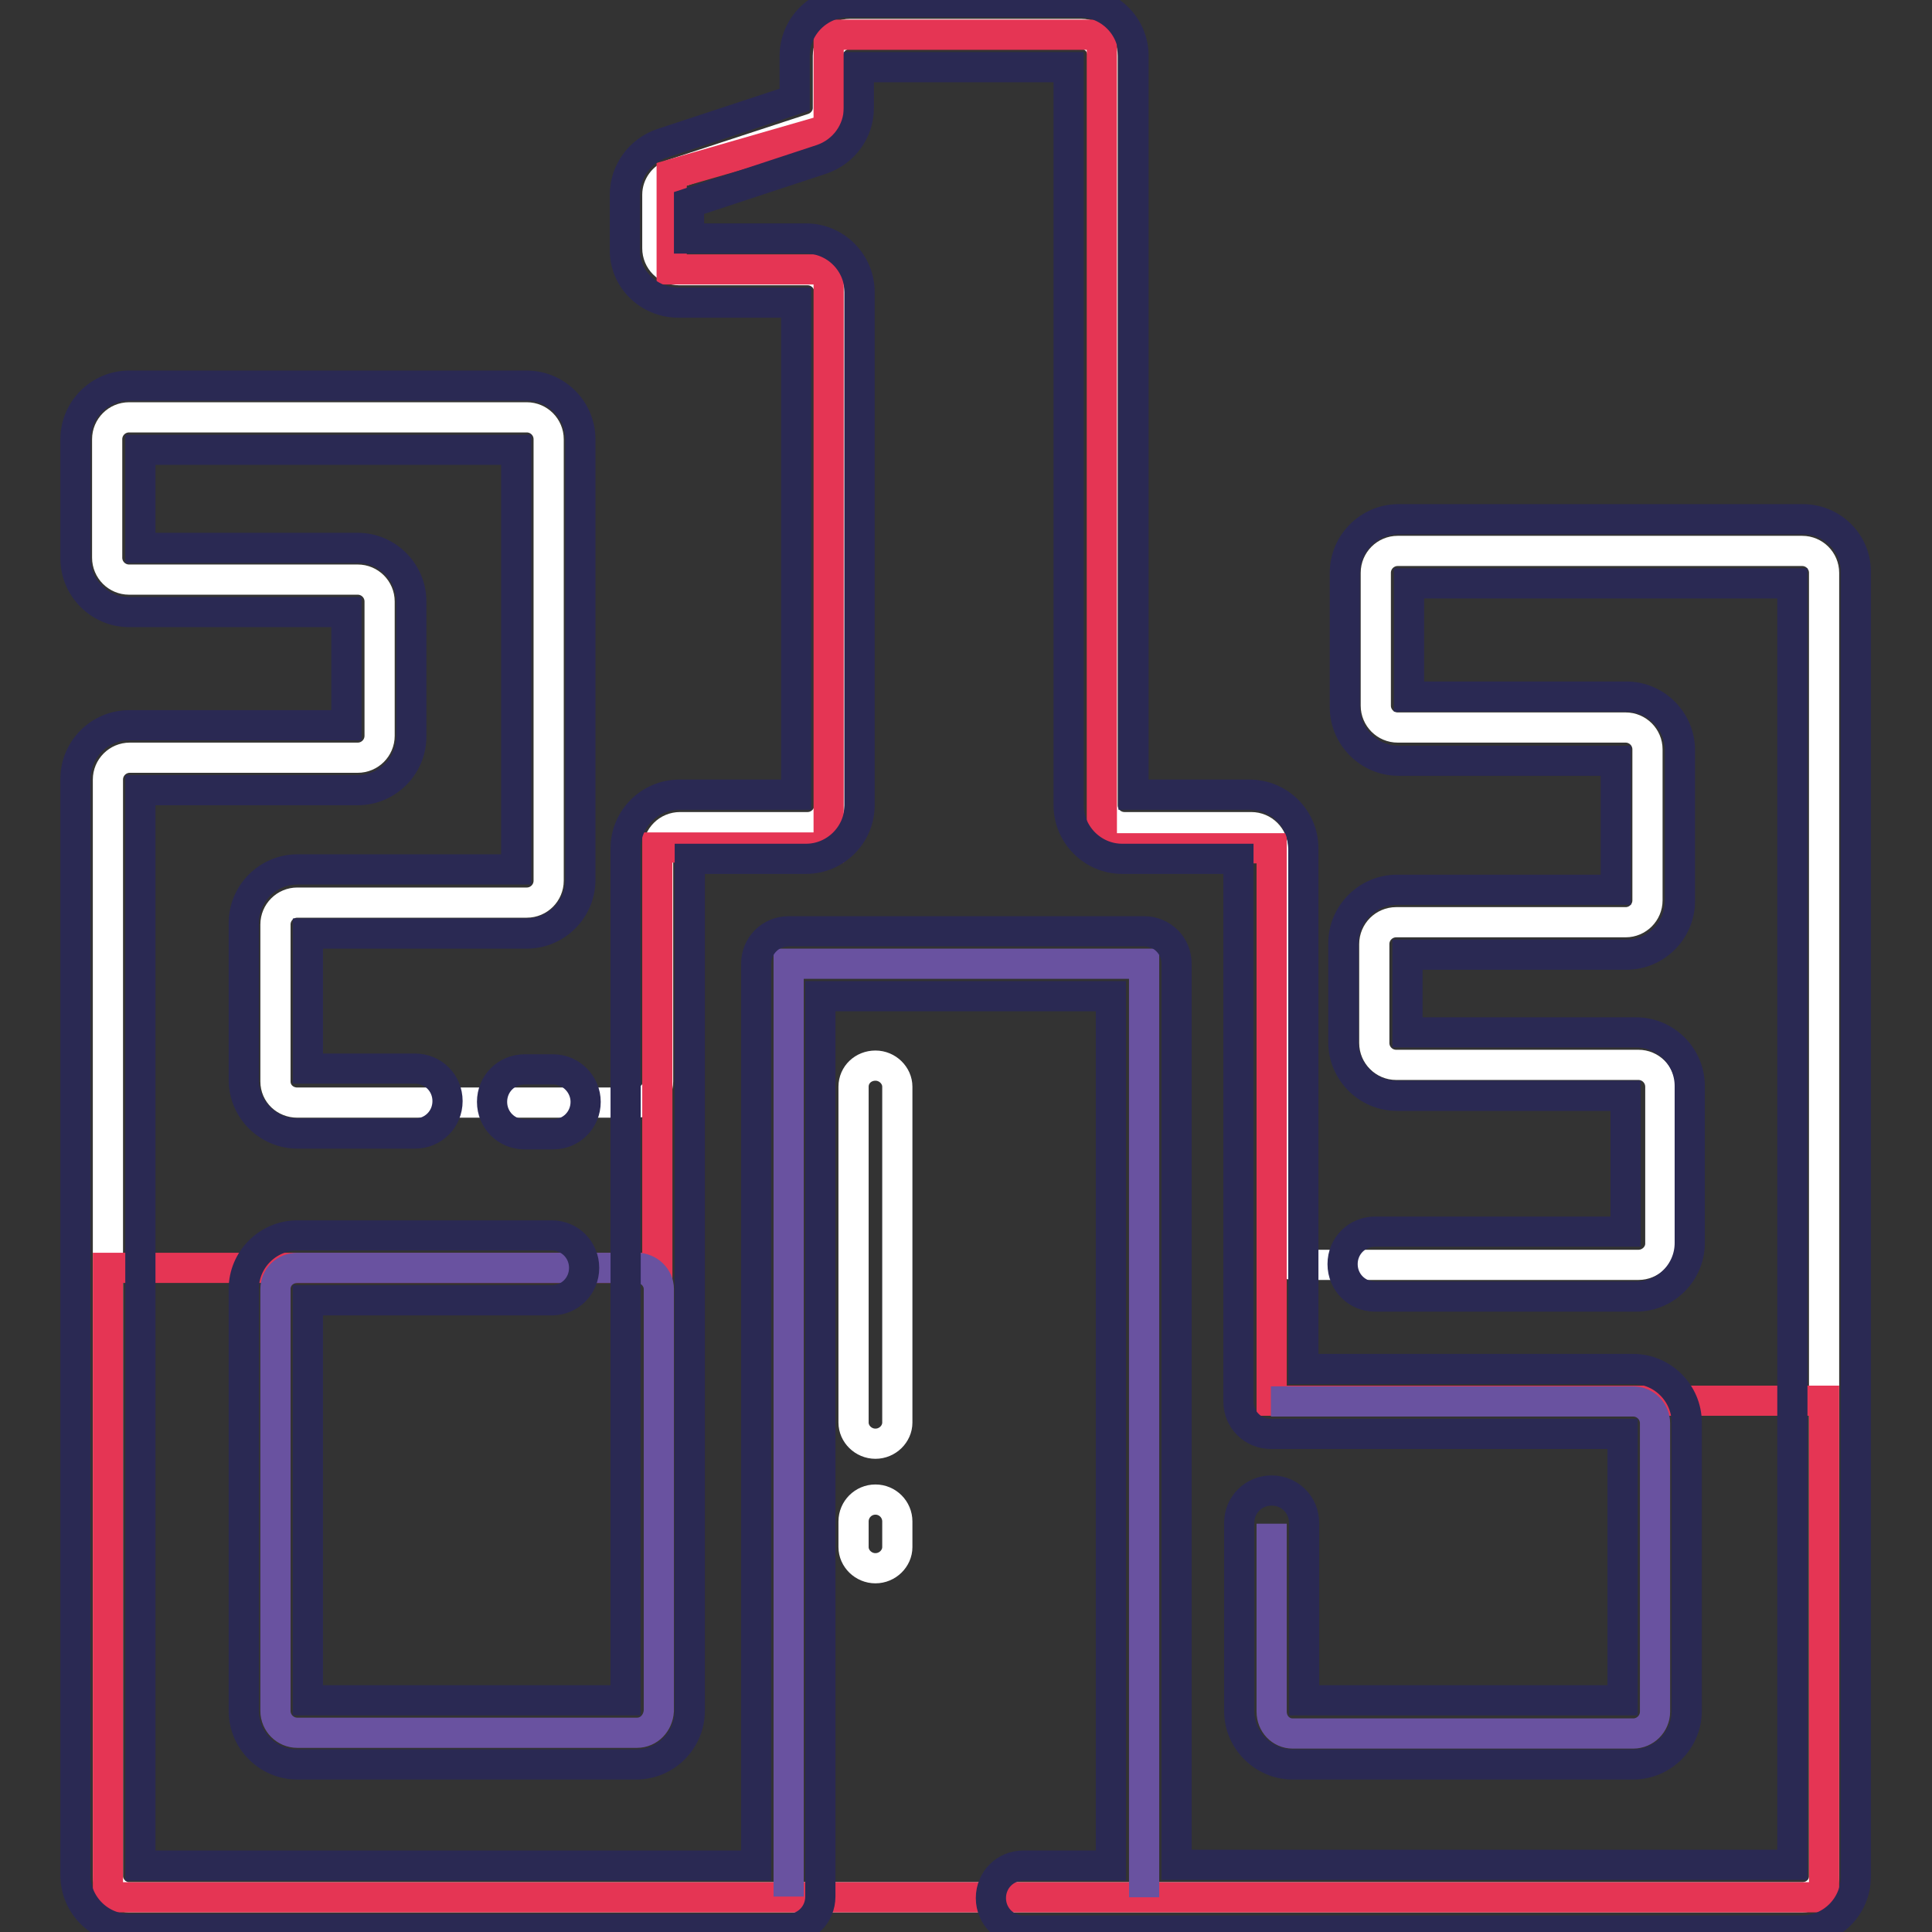
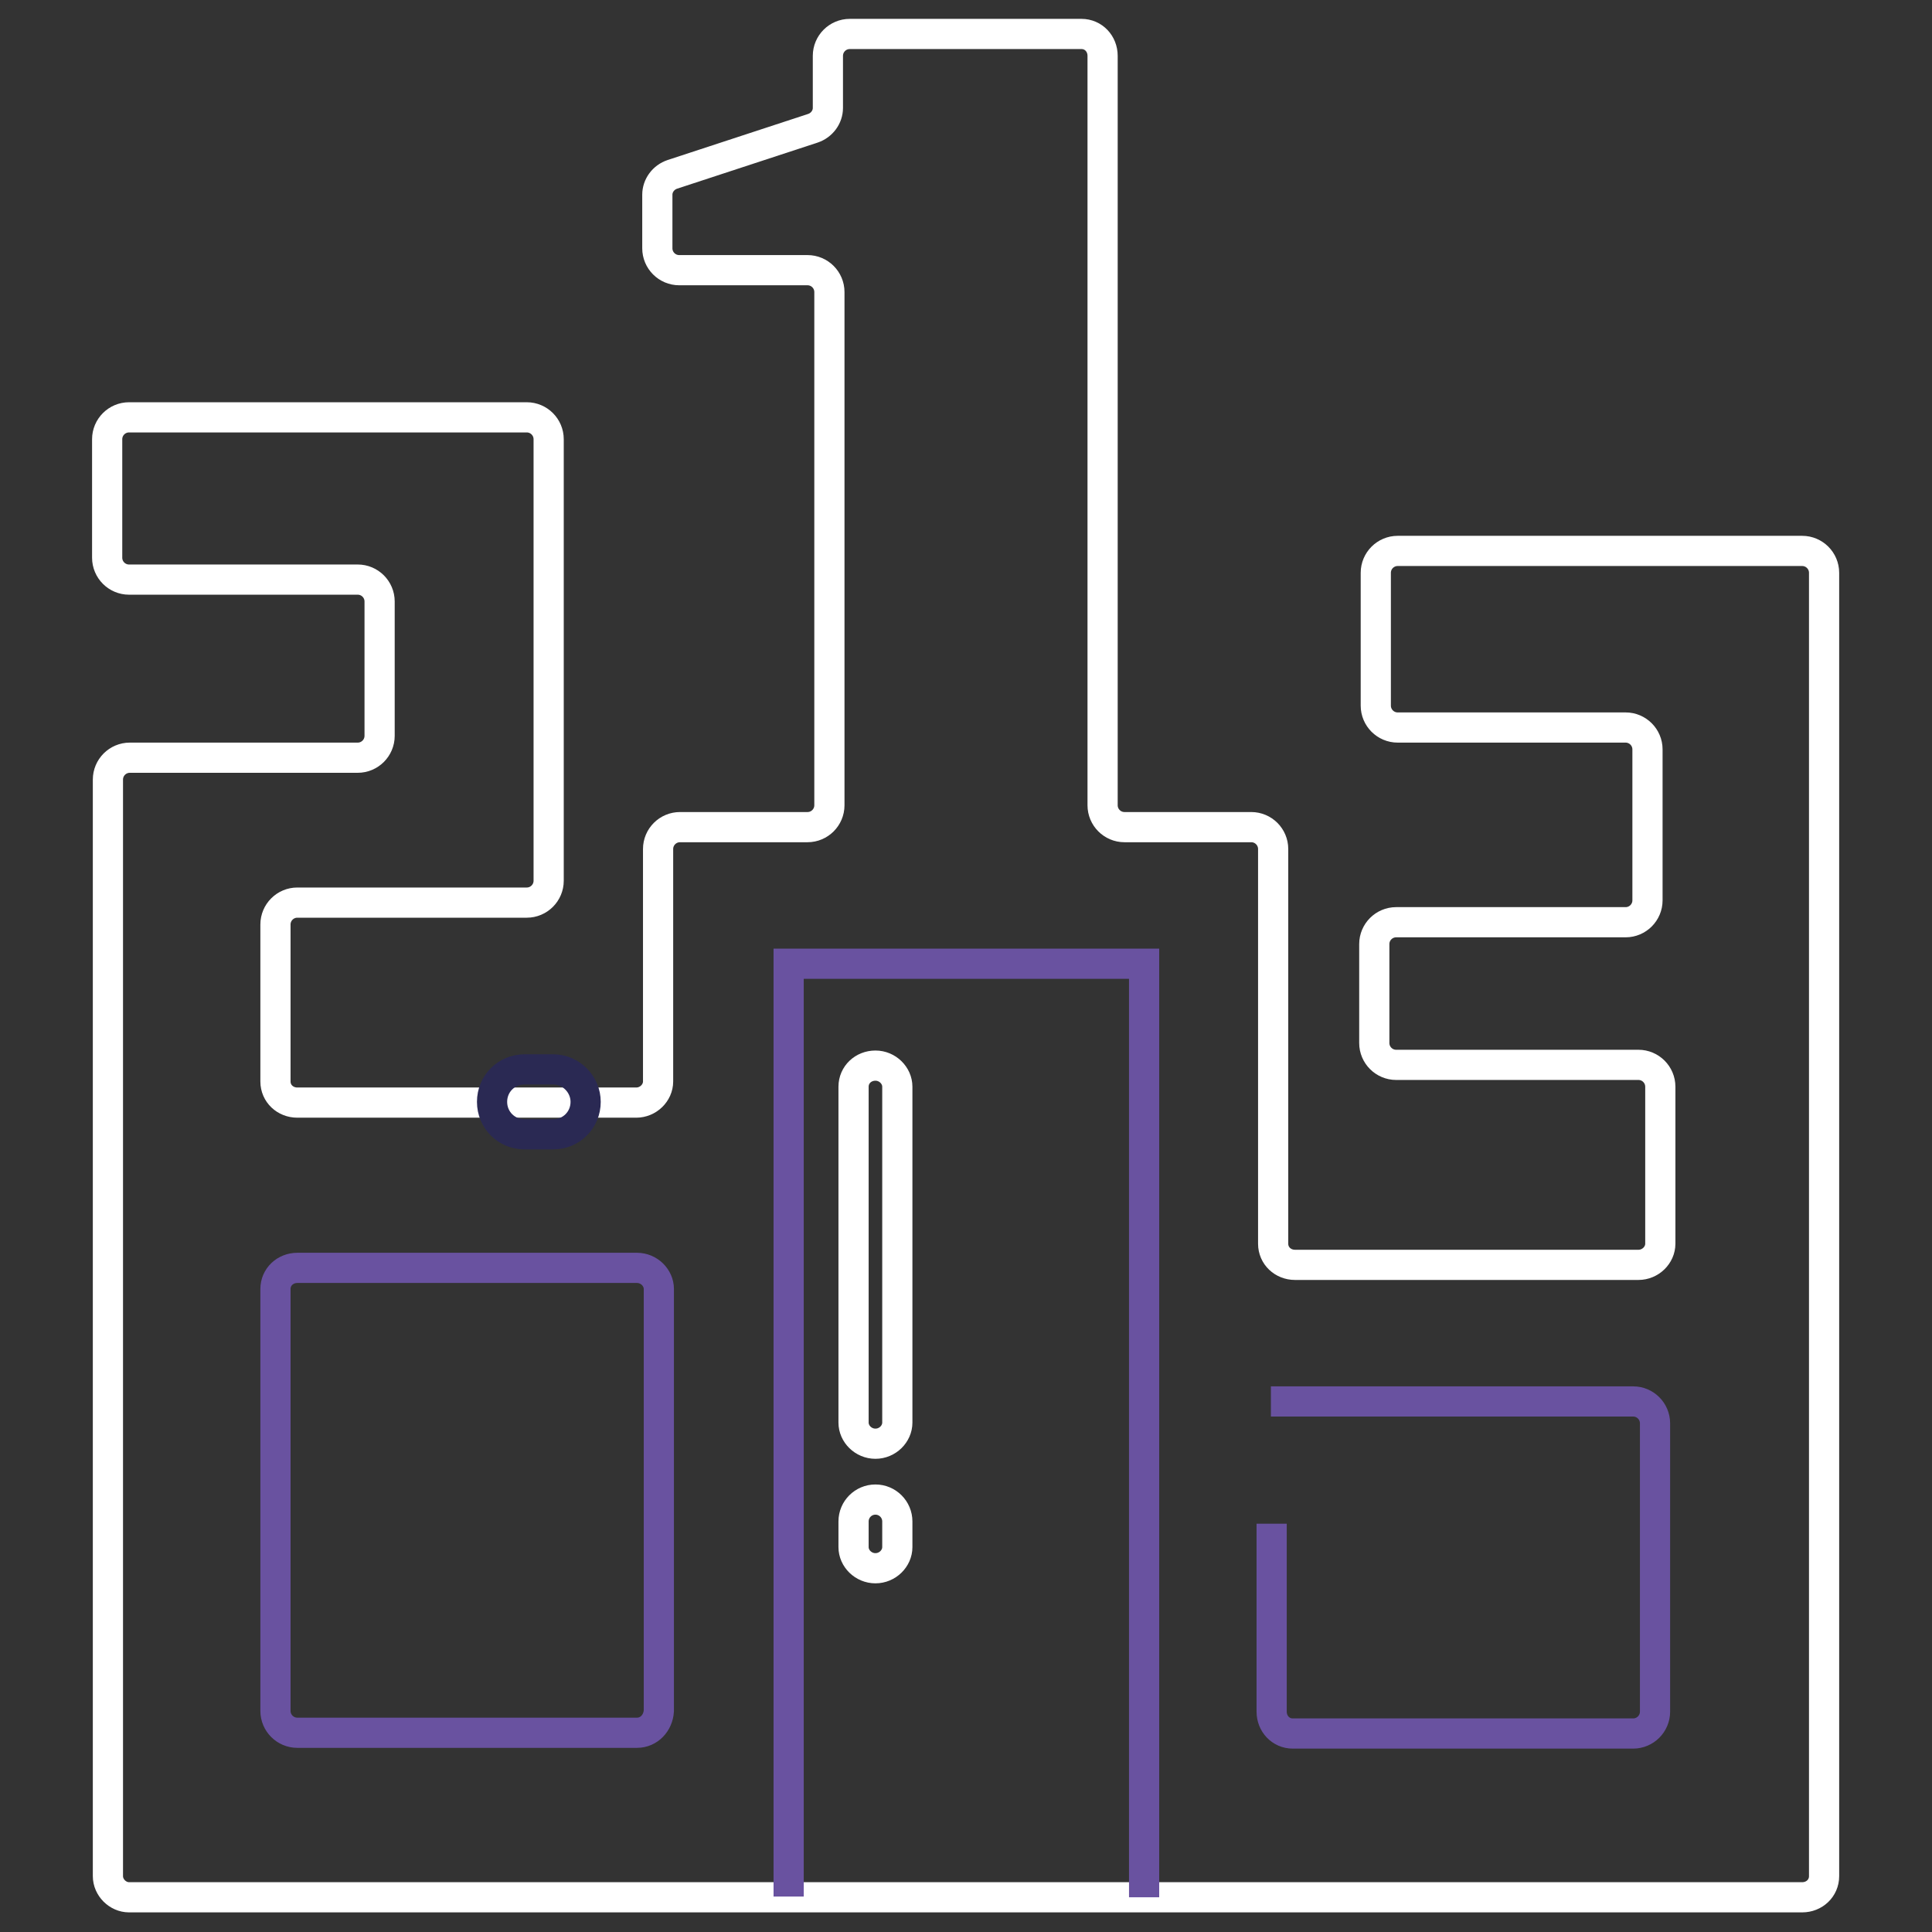
<svg xmlns="http://www.w3.org/2000/svg" version="1.1" x="0px" y="0px" viewBox="0 0 256 256" enable-background="new 0 0 256 256" xml:space="preserve">
  <rect x="0" y="0" width="256" height="256" fill="#333333" stroke="none" />
  <g>
    <path stroke-width="4" fill-opacity="0" stroke="#ffffff" d="M14.3,248.6V103.3c0-1.6,1.3-2.9,2.9-2.9h30.2c1.6,0,2.9-1.3,2.9-2.9V79.7c0-1.6-1.3-2.9-2.9-2.9H17.1 c-1.6,0-2.9-1.3-2.9-2.9V58.2c0-1.6,1.3-2.9,2.9-2.9h52.7c1.6,0,2.9,1.3,2.9,2.9v58.5c0,1.6-1.3,2.9-2.9,2.9H39.4 c-1.6,0-2.9,1.3-2.9,2.9v20.8c0,1.6,1.3,2.8,2.9,2.8h44.9c1.6,0,2.9-1.3,2.9-2.8v-30.8c0-1.6,1.3-2.9,2.9-2.9h16.9 c1.6,0,2.9-1.3,2.9-2.9v-68c0-1.6-1.3-2.9-2.9-2.9h-17c-1.6,0-2.9-1.3-2.9-2.9v-7.1c0-1.2,0.8-2.3,2-2.7l18.6-6.1 c1.2-0.4,2-1.5,2-2.7V7.4c0-1.6,1.3-2.9,2.9-2.9h30.7c1.6,0,2.8,1.3,2.8,2.9v99.3c0,1.6,1.3,2.9,2.9,2.9h16.8 c1.6,0,2.9,1.3,2.9,2.9v52.3c0,1.6,1.3,2.8,2.9,2.8h45.5c1.6,0,2.9-1.3,2.9-2.8v-20.8c0-1.6-1.3-2.9-2.9-2.9H185 c-1.6,0-2.9-1.3-2.9-2.9v-13.1c0-1.6,1.3-2.9,2.9-2.9h30.4c1.6,0,2.9-1.3,2.9-2.9v-20c0-1.6-1.3-2.9-2.9-2.9h-30.2 c-1.6,0-2.9-1.3-2.9-2.9V75.9c0-1.6,1.3-2.9,2.9-2.9h53.6c1.6,0,2.9,1.3,2.9,2.9v172.7c0,1.6-1.3,2.8-2.9,2.8H17.1 C15.6,251.4,14.3,250.1,14.3,248.6z" />
-     <path stroke-width="4" fill-opacity="0" stroke="#e53554" d="M168.5,185.6v-73.2H146V4.6h-36.2v12.5L89,23.1v12.6h20.8v76.6H87.1V168H14.3v83.4h227.4v-65.8H168.5z" />
    <path stroke-width="4" fill-opacity="0" stroke="#6952a0" d="M104.5,251.3V127.7h47.1v123.7 M84.4,229.6h-45c-1.6,0-2.9-1.3-2.9-2.9v-55.9c0-1.6,1.3-2.8,2.9-2.8h45 c1.6,0,2.9,1.3,2.9,2.8v55.9C87.2,228.3,86,229.6,84.4,229.6z M168.4,185.7h48c1.6,0,2.9,1.3,2.9,2.9v38.2c0,1.6-1.3,2.9-2.9,2.9 h-45.1c-1.6,0-2.8-1.3-2.8-2.9v-24.9" />
    <path stroke-width="4" fill-opacity="0" stroke="#ffffff" d="M116,191.3c-1.6,0-2.9-1.3-2.9-2.8V144c0-1.6,1.3-2.8,2.9-2.8c1.6,0,2.9,1.3,2.9,2.8v44.5 C118.9,190,117.6,191.3,116,191.3z M116,207.8c-1.6,0-2.9-1.3-2.9-2.8v-3.4c0-1.6,1.3-2.9,2.9-2.9c1.6,0,2.9,1.3,2.9,2.9v3.4 C118.9,206.5,117.6,207.8,116,207.8z" />
    <path stroke-width="4" fill-opacity="0" stroke="#2a2953" d="M73.3,141.7h-3.8c-2.4,0-4.3,1.9-4.3,4.3c0,2.4,1.9,4.3,4.3,4.3h3.8c2.4,0,4.3-1.9,4.3-4.3 C77.6,143.7,75.7,141.7,73.3,141.7z" />
-     <path stroke-width="4" fill-opacity="0" stroke="#2a2953" d="M238.9,68.8h-53.6c-3.9,0-7.1,3.2-7.1,7.1v17.8c0,3.9,3.2,7.1,7.1,7.1h28.8v17.1h-29 c-3.9,0-7.1,3.2-7.1,7.1v13.1c0,3.9,3.2,7.1,7.1,7.1h30.3v18h-33.2c-2.4,0-4.3,1.9-4.3,4.3s1.9,4.3,4.3,4.3h34.6 c3.9,0,7.1-3.2,7.1-7.1v-20.8c0-3.9-3.2-7.1-7.1-7.1h-30.3v-10.3h29c3.9,0,7.1-3.2,7.1-7.1v-20c0-3.9-3.2-7.1-7.1-7.1h-28.8v-15 h50.8v169.8h-81.6V127.7c0-2.4-1.9-4.3-4.3-4.3h-47.1c-2.4,0-4.3,1.9-4.3,4.3v119.5H18.6V104.7h28.8c3.9,0,7.1-3.2,7.1-7.1V79.7 c0-3.9-3.2-7.1-7.1-7.1H18.6v-13h49.8v55.6h-29c-3.9,0-7.1,3.2-7.1,7.1v20.8c0,3.9,3.2,7.1,7.1,7.1H55c2.4,0,4.3-1.9,4.3-4.3 c0-2.4-1.9-4.3-4.3-4.3H40.8v-17.9h29c3.9,0,7.1-3.2,7.1-7.1V58.2c0-3.9-3.2-7.1-7.1-7.1H17.1c-3.9,0-7.1,3.2-7.1,7.1V74 c0,3.9,3.2,7.1,7.1,7.1h28.8v15H17.1c-3.9,0-7.1,3.2-7.1,7.1v145.3c0,3.9,3.2,7.1,7.1,7.1h87.3c2.4,0,4.3-1.9,4.3-4.3c0,0,0,0,0,0 s0,0,0,0V132h38.5v115.2h-11.6c-2.4,0-4.3,1.9-4.3,4.3c0,2.4,1.9,4.3,4.3,4.3h103.2c3.9,0,7.1-3.2,7.1-7.1V75.9 C246,72,242.8,68.8,238.9,68.8z" />
-     <path stroke-width="4" fill-opacity="0" stroke="#2a2953" d="M89.9,40.1h15.6v65.2H90c-3.9,0-7.1,3.2-7.1,7.1v112.9H40.8v-53h32.3c2.4,0,4.3-1.9,4.3-4.3 c0-2.4-1.9-4.3-4.3-4.3H39.4c-3.9,0-7.1,3.2-7.1,7.1v55.9c0,3.9,3.2,7.1,7.1,7.1h44.9c3.9,0,7.1-3.2,7.1-7.1V113.8h15.4 c3.9,0,7.1-3.2,7.1-7.1v-68c0-3.9-3.2-7.1-7.1-7.1H91.3v-4.7l17.6-5.8c2.9-1,4.9-3.7,4.9-6.8V8.9h27.8v97.8c0,3.9,3.2,7.1,7.1,7.1 h15.4v71.9c0,2.4,1.9,4.3,4.3,4.3H215v35.3h-42.2v-23.5c0-2.4-1.9-4.3-4.3-4.3c-2.4,0-4.3,1.9-4.3,4.3v24.9c0,3.9,3.2,7.1,7.1,7.1 h45.1c3.9,0,7.1-3.2,7.1-7.1v-38.2c0-3.9-3.2-7.1-7.1-7.1h-43.7v-69c0-3.9-3.2-7.1-7.1-7.1h-15.4V7.4c0-3.9-3.2-7.1-7.1-7.1h-30.7 c-3.9,0-7.1,3.2-7.1,7.1v5.8l-17.6,5.8c-2.9,1-4.9,3.7-4.9,6.8V33C82.7,36.9,85.9,40.1,89.9,40.1z" />
  </g>
</svg>